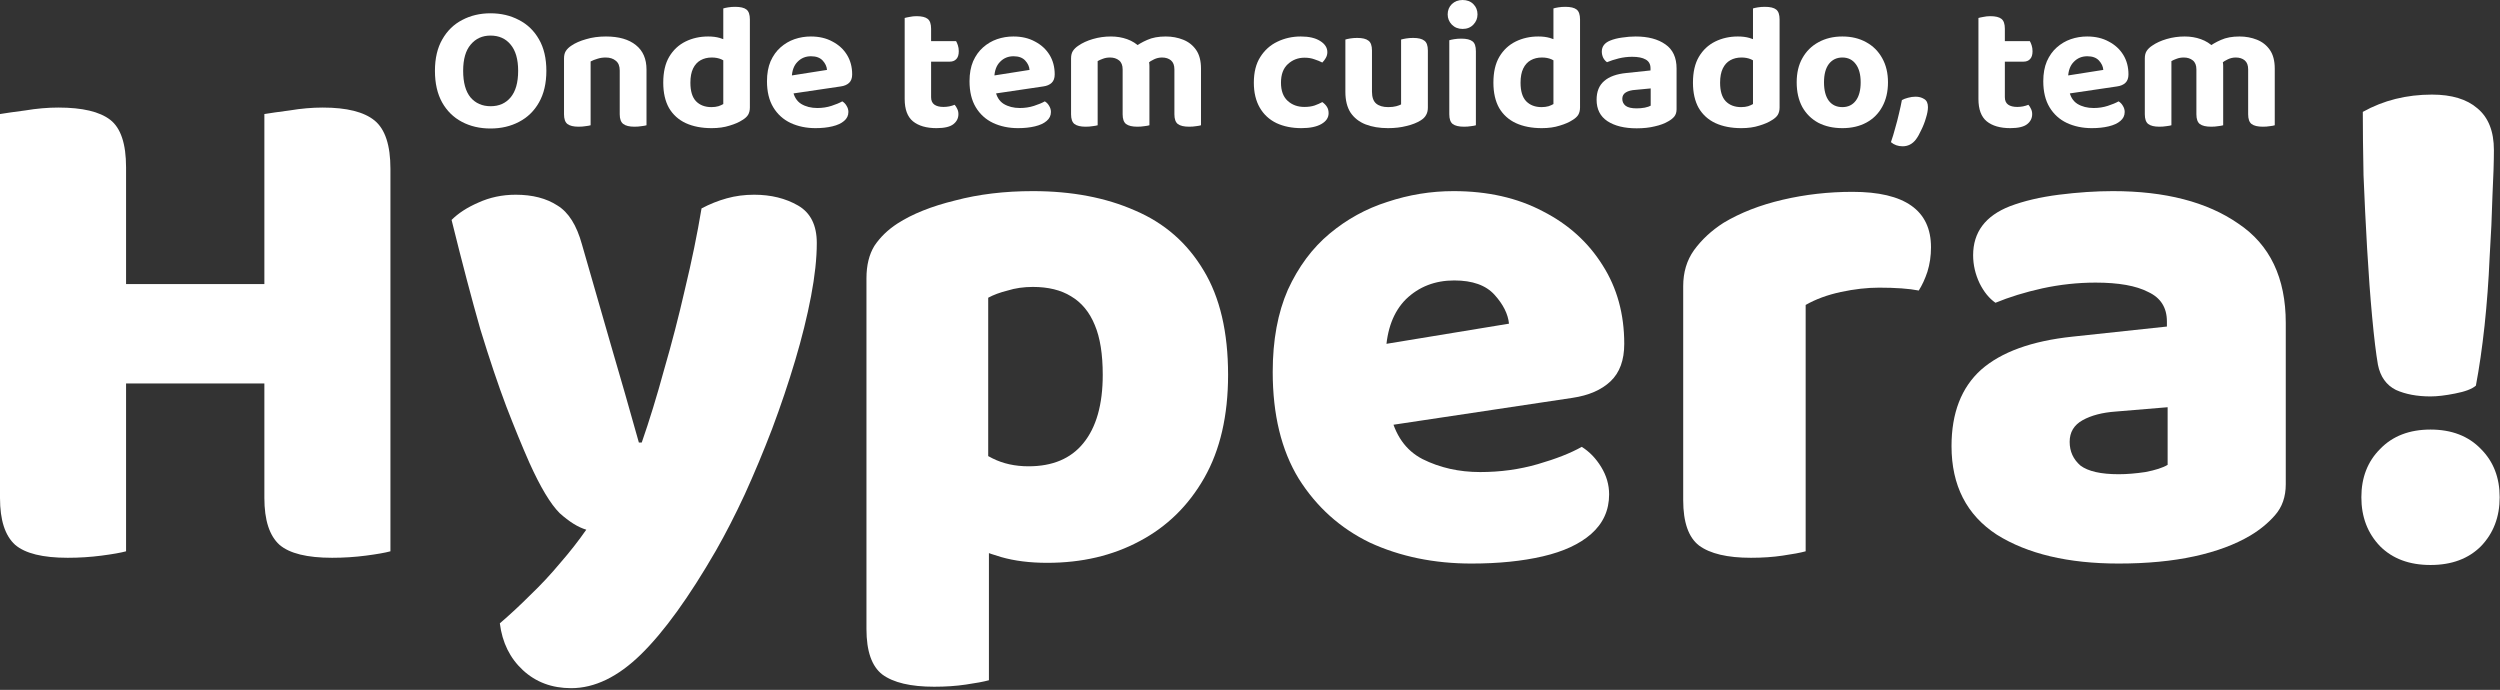
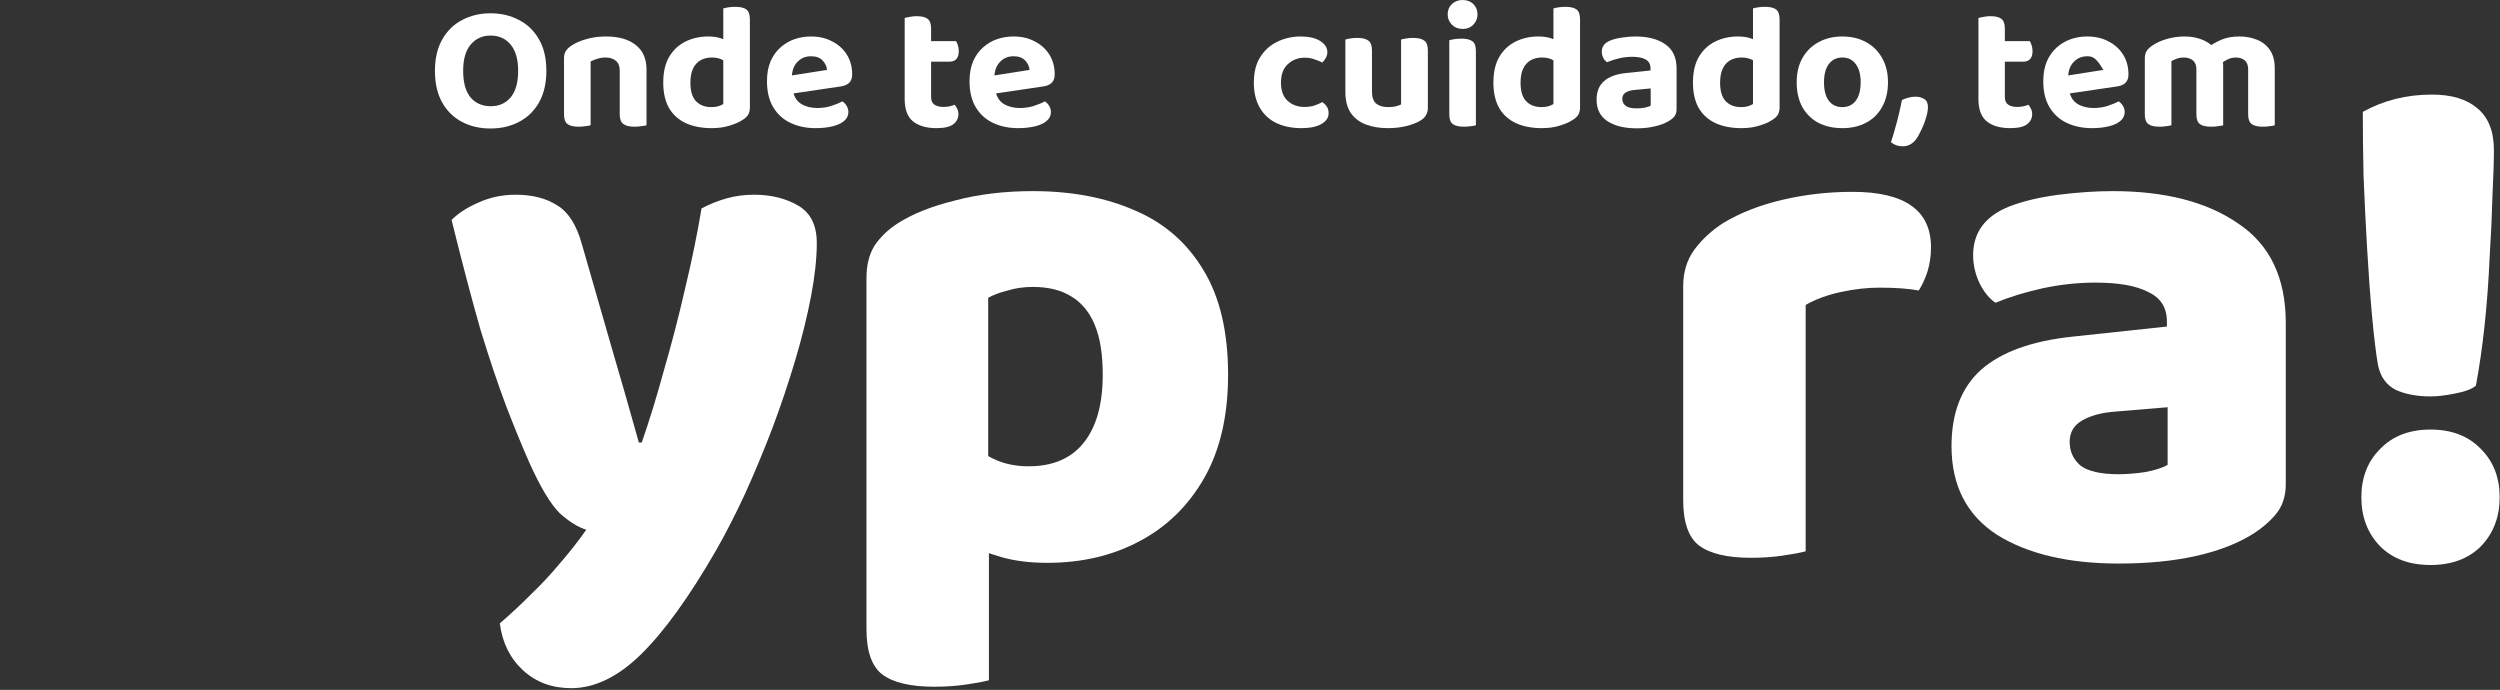
<svg xmlns="http://www.w3.org/2000/svg" width="964" height="266" viewBox="0 0 964 266" fill="none">
  <rect x="0" y="0" width="964" height="266" fill="#333333" stroke="none" />
  <g clip-path="url(#clip0_14390_4037)">
    <path d="M961.651 57.863C961.651 62.122 961.466 67.956 961.096 75.363C960.911 82.585 960.54 90.64 959.985 99.529C959.614 108.232 958.966 116.936 958.04 125.639C957.114 134.157 956.003 141.842 954.707 148.694C953.226 149.99 950.54 151.009 946.652 151.75C942.948 152.49 939.8 152.861 937.207 152.861C932.022 152.861 927.578 152.027 923.875 150.361C920.171 148.509 917.856 145.268 916.93 140.639C916.19 136.38 915.449 130.269 914.708 122.306C913.967 114.343 913.319 105.547 912.764 95.918C912.208 86.288 911.745 76.844 911.375 67.585C911.19 58.326 911.097 50.178 911.097 43.141C919.06 38.697 927.948 36.475 937.763 36.475C945.355 36.475 951.189 38.234 955.263 41.752C959.522 45.271 961.651 50.641 961.651 57.863ZM910.542 191.748C910.542 184.156 912.949 177.953 917.764 173.138C922.578 168.138 929.06 165.638 937.207 165.638C945.355 165.638 951.837 168.138 956.651 173.138C961.466 177.953 963.873 184.156 963.873 191.748C963.873 199.341 961.466 205.637 956.651 210.637C951.837 215.451 945.355 217.859 937.207 217.859C929.06 217.859 922.578 215.451 917.764 210.637C912.949 205.637 910.542 199.341 910.542 191.748Z" fill="white" />
    <path d="M816.949 182.86C820.097 182.86 823.522 182.582 827.226 182.026C831.115 181.286 833.985 180.36 835.837 179.249V157.027L815.837 158.694C810.652 159.064 806.393 160.175 803.06 162.027C799.727 163.879 798.06 166.657 798.06 170.36C798.06 174.064 799.449 177.119 802.227 179.527C805.19 181.749 810.097 182.86 816.949 182.86ZM814.726 73.696C834.911 73.696 851.022 77.863 863.058 86.196C875.28 94.344 881.391 107.121 881.391 124.528V186.749C881.391 191.563 880.002 195.545 877.225 198.693C874.632 201.656 871.484 204.248 867.781 206.47C861.855 209.989 854.633 212.674 846.114 214.526C837.596 216.377 827.874 217.303 816.949 217.303C797.505 217.303 781.857 213.6 770.005 206.192C758.339 198.6 752.506 187.212 752.506 172.027C752.506 159.249 756.302 149.435 763.894 142.583C771.672 135.731 783.431 131.472 799.171 129.806L835.559 125.917V123.972C835.559 118.602 833.152 114.806 828.337 112.584C823.708 110.177 816.949 108.973 808.06 108.973C801.208 108.973 794.357 109.714 787.505 111.195C780.838 112.676 774.82 114.528 769.45 116.75C767.042 115.084 765.005 112.584 763.339 109.251C761.672 105.732 760.839 102.121 760.839 98.418C760.839 89.529 765.561 83.233 775.005 79.529C780.375 77.492 786.672 76.011 793.894 75.085C801.301 74.159 808.245 73.696 814.726 73.696Z" fill="white" />
    <path d="M696.261 117.584V149.25H649.041V110.362C649.041 104.992 650.429 100.362 653.207 96.473C656.17 92.399 659.966 88.881 664.596 85.918C671.077 82.029 678.669 79.066 687.373 77.029C696.076 74.992 705.058 73.974 714.317 73.974C734.501 73.974 744.594 81.103 744.594 95.362C744.594 98.695 744.131 101.843 743.205 104.806C742.279 107.584 741.168 109.991 739.871 112.028C738.02 111.658 735.797 111.38 733.205 111.195C730.612 111.01 727.742 110.917 724.594 110.917C719.965 110.917 715.057 111.473 709.872 112.584C704.687 113.695 700.15 115.362 696.261 117.584ZM649.041 139.528H696.261V212.581C694.224 213.137 691.262 213.692 687.373 214.248C683.669 214.803 679.595 215.081 675.151 215.081C666.077 215.081 659.411 213.507 655.151 210.359C651.078 207.211 649.041 201.378 649.041 192.86V139.528Z" fill="white" />
-     <path d="M519.37 166.471L517.703 135.361L581.868 124.806C581.498 121.102 579.646 117.399 576.313 113.695C572.979 109.991 567.794 108.14 560.757 108.14C553.35 108.14 547.147 110.547 542.147 115.362C537.332 120.176 534.74 127.028 534.369 135.917L536.036 159.249C537.888 167.768 542.054 173.693 548.535 177.027C555.202 180.36 562.609 182.026 570.757 182.026C578.535 182.026 585.942 181.008 592.979 178.971C600.016 176.934 605.664 174.712 609.923 172.305C612.886 174.156 615.386 176.749 617.423 180.082C619.46 183.415 620.478 186.934 620.478 190.637C620.478 196.748 618.163 201.841 613.534 205.915C609.089 209.803 602.886 212.674 594.923 214.526C586.96 216.377 577.794 217.303 567.424 217.303C552.98 217.303 539.925 214.618 528.258 209.248C516.777 203.693 507.611 195.452 500.759 184.526C494.093 173.601 490.759 159.897 490.759 143.416C490.759 131.195 492.704 120.639 496.592 111.751C500.666 102.862 506.037 95.64 512.703 90.085C519.37 84.529 526.777 80.455 534.925 77.863C543.258 75.085 551.776 73.696 560.48 73.696C573.627 73.696 585.109 76.289 594.923 81.474C604.738 86.474 612.423 93.418 617.978 102.306C623.533 111.01 626.311 121.102 626.311 132.583C626.311 138.879 624.552 143.694 621.034 147.027C617.515 150.361 612.608 152.49 606.312 153.416L519.37 166.471Z" fill="white" />
    <path d="M403.828 217.026C397.162 217.026 391.236 216.285 386.051 214.803C381.051 213.322 376.329 211.563 371.885 209.526V170.082C375.033 172.49 378.644 174.712 382.718 176.749C386.792 178.786 391.421 179.804 396.606 179.804C405.865 179.804 412.902 176.841 417.717 170.916C422.717 164.805 425.217 156.009 425.217 144.527C425.217 136.565 424.198 130.176 422.161 125.361C420.124 120.361 417.069 116.658 412.995 114.251C409.106 111.843 404.199 110.639 398.273 110.639C394.754 110.639 391.514 111.102 388.551 112.028C385.588 112.769 383.088 113.695 381.051 114.806V197.582H334.108V107.306C334.108 102.306 335.126 98.14 337.163 94.807C339.386 91.473 342.348 88.603 346.052 86.196C351.793 82.492 359.2 79.529 368.274 77.307C377.347 74.9 387.347 73.696 398.273 73.696C413.272 73.696 426.42 76.196 437.716 81.196C449.012 86.01 457.808 93.695 464.104 104.251C470.401 114.621 473.549 128.046 473.549 144.527C473.549 160.268 470.493 173.508 464.382 184.249C458.271 194.989 449.938 203.137 439.383 208.692C429.013 214.248 417.161 217.026 403.828 217.026ZM381.329 186.193V262.302C379.292 262.858 376.329 263.413 372.44 263.969C368.737 264.524 364.663 264.802 360.218 264.802C351.144 264.802 344.478 263.228 340.219 260.08C336.145 256.932 334.108 251.099 334.108 242.58V186.193H381.329Z" fill="white" />
    <path d="M204.126 178.416C201.348 172.119 198.386 164.897 195.237 156.749C192.089 148.416 188.756 138.509 185.238 127.028C181.905 115.362 178.201 101.288 174.127 84.807C176.719 82.214 180.145 79.992 184.404 78.14C188.849 76.103 193.663 75.085 198.849 75.085C205.33 75.085 210.7 76.474 214.959 79.251C219.218 81.844 222.366 86.844 224.403 94.251C228.107 107.214 231.811 120.084 235.514 132.861C239.218 145.453 242.829 158.046 246.347 170.638H247.458C250.421 162.12 253.291 152.768 256.069 142.583C259.032 132.398 261.717 122.028 264.125 111.473C266.717 100.732 268.847 90.362 270.513 80.363C273.661 78.696 276.902 77.4 280.235 76.474C283.568 75.548 287.087 75.085 290.79 75.085C297.272 75.085 302.92 76.474 307.734 79.251C312.549 82.029 314.956 86.844 314.956 93.696C314.956 99.621 314.216 106.473 312.734 114.251C311.253 122.028 309.216 130.269 306.623 138.972C304.031 147.676 301.068 156.472 297.735 165.36C294.401 174.064 290.883 182.489 287.179 190.637C283.476 198.6 279.772 205.822 276.069 212.303C265.699 230.266 256.069 243.599 247.181 252.302C238.292 261.006 229.311 265.358 220.237 265.358C212.83 265.358 206.626 263.043 201.626 258.413C196.626 253.784 193.663 247.765 192.738 240.358C196.626 237.025 200.515 233.414 204.404 229.525C208.478 225.636 212.367 221.47 216.07 217.026C219.774 212.766 223.107 208.507 226.07 204.248C222.922 203.322 219.496 201.193 215.792 197.859C212.274 194.341 208.385 187.86 204.126 178.416Z" fill="white" />
-     <path d="M0 90.084H48.61V212.581C46.573 213.137 43.425 213.692 39.166 214.248C34.907 214.803 30.555 215.081 26.11 215.081C16.481 215.081 9.722 213.414 5.833 210.081C1.944 206.563 0 200.544 0 192.026V90.084ZM48.61 154.249H0V43.974C2.222 43.604 5.463 43.141 9.722 42.586C14.166 41.845 18.425 41.475 22.499 41.475C31.758 41.475 38.425 43.049 42.499 46.197C46.573 49.345 48.61 55.456 48.61 64.529V154.249ZM101.942 90.084H150.551V212.581C148.515 213.137 145.366 213.692 141.107 214.248C136.848 214.803 132.496 215.081 128.052 215.081C118.423 215.081 111.664 213.414 107.775 210.081C103.886 206.563 101.942 200.544 101.942 192.026V90.084ZM150.551 154.249H101.942V43.974C104.164 43.604 107.405 43.141 111.664 42.586C116.108 41.845 120.367 41.475 124.441 41.475C133.7 41.475 140.367 43.141 144.441 46.474C148.515 49.808 150.551 56.011 150.551 65.085V154.249ZM129.996 147.861H20.833V109.528H129.996V147.861Z" fill="white" />
    <path d="M857.256 25.433V33.333H846.93V26.75C846.93 25.179 846.468 24.024 845.544 23.285C844.62 22.546 843.465 22.176 842.079 22.176C841.063 22.176 840.139 22.338 839.307 22.661C838.522 22.938 837.852 23.239 837.297 23.562V33.333H827.041V22.523C827.041 21.367 827.272 20.42 827.734 19.681C828.242 18.896 828.958 18.203 829.882 17.602C831.407 16.54 833.278 15.685 835.496 15.038C837.713 14.391 840.023 14.068 842.426 14.068C844.643 14.068 846.722 14.414 848.663 15.107C850.603 15.8 852.289 16.863 853.722 18.295C854.091 18.572 854.438 18.873 854.761 19.196C855.131 19.473 855.408 19.797 855.593 20.166C856.055 20.905 856.447 21.737 856.771 22.661C857.094 23.585 857.256 24.509 857.256 25.433ZM877.145 26.473V33.333H866.889V26.75C866.889 25.179 866.45 24.024 865.572 23.285C864.694 22.546 863.539 22.176 862.107 22.176C861.044 22.176 860.028 22.407 859.058 22.869C858.134 23.285 857.325 23.793 856.632 24.394L851.227 18.434C852.751 17.233 854.484 16.216 856.424 15.385C858.365 14.507 860.744 14.068 863.562 14.068C865.965 14.068 868.205 14.484 870.284 15.315C872.363 16.147 874.027 17.464 875.274 19.265C876.521 21.067 877.145 23.47 877.145 26.473ZM827.041 30.145H837.297V48.302C836.835 48.441 836.189 48.556 835.357 48.649C834.525 48.787 833.624 48.856 832.654 48.856C830.714 48.856 829.282 48.51 828.358 47.817C827.48 47.124 827.041 45.877 827.041 44.075V30.145ZM846.93 30.145H857.256V48.302C856.794 48.441 856.147 48.556 855.315 48.649C854.484 48.787 853.583 48.856 852.613 48.856C850.626 48.856 849.171 48.51 848.247 47.817C847.369 47.124 846.93 45.877 846.93 44.075V30.145ZM866.889 30.145H877.145V48.302C876.729 48.441 876.106 48.556 875.274 48.649C874.442 48.787 873.541 48.856 872.571 48.856C870.585 48.856 869.129 48.51 868.205 47.817C867.328 47.124 866.889 45.877 866.889 44.075V30.145Z" fill="white" />
-     <path d="M794.262 36.59L793.847 29.66L811.033 26.958C810.941 25.664 810.386 24.463 809.37 23.354C808.353 22.245 806.852 21.691 804.865 21.691C802.786 21.691 801.054 22.407 799.668 23.839C798.282 25.225 797.543 27.212 797.45 29.799L797.797 34.581C798.212 37.122 799.298 38.947 801.054 40.055C802.809 41.118 804.888 41.649 807.291 41.649C809.231 41.649 811.056 41.372 812.766 40.818C814.475 40.263 815.861 39.686 816.924 39.085C817.617 39.501 818.171 40.078 818.587 40.818C819.049 41.557 819.28 42.342 819.28 43.174C819.28 44.56 818.725 45.715 817.617 46.639C816.554 47.563 815.052 48.256 813.112 48.718C811.218 49.18 809.046 49.411 806.598 49.411C803.04 49.411 799.829 48.741 796.965 47.401C794.147 46.061 791.929 44.052 790.312 41.372C788.695 38.693 787.887 35.343 787.887 31.324C787.887 28.367 788.349 25.803 789.273 23.631C790.243 21.46 791.513 19.681 793.084 18.295C794.701 16.863 796.503 15.8 798.49 15.107C800.522 14.414 802.625 14.068 804.796 14.068C807.984 14.068 810.756 14.715 813.112 16.008C815.514 17.256 817.386 18.965 818.725 21.137C820.065 23.308 820.735 25.826 820.735 28.69C820.735 30.122 820.342 31.208 819.557 31.947C818.771 32.687 817.686 33.148 816.3 33.333L794.262 36.59Z" fill="white" />
+     <path d="M794.262 36.59L793.847 29.66L811.033 26.958C808.353 22.245 806.852 21.691 804.865 21.691C802.786 21.691 801.054 22.407 799.668 23.839C798.282 25.225 797.543 27.212 797.45 29.799L797.797 34.581C798.212 37.122 799.298 38.947 801.054 40.055C802.809 41.118 804.888 41.649 807.291 41.649C809.231 41.649 811.056 41.372 812.766 40.818C814.475 40.263 815.861 39.686 816.924 39.085C817.617 39.501 818.171 40.078 818.587 40.818C819.049 41.557 819.28 42.342 819.28 43.174C819.28 44.56 818.725 45.715 817.617 46.639C816.554 47.563 815.052 48.256 813.112 48.718C811.218 49.18 809.046 49.411 806.598 49.411C803.04 49.411 799.829 48.741 796.965 47.401C794.147 46.061 791.929 44.052 790.312 41.372C788.695 38.693 787.887 35.343 787.887 31.324C787.887 28.367 788.349 25.803 789.273 23.631C790.243 21.46 791.513 19.681 793.084 18.295C794.701 16.863 796.503 15.8 798.49 15.107C800.522 14.414 802.625 14.068 804.796 14.068C807.984 14.068 810.756 14.715 813.112 16.008C815.514 17.256 817.386 18.965 818.725 21.137C820.065 23.308 820.735 25.826 820.735 28.69C820.735 30.122 820.342 31.208 819.557 31.947C818.771 32.687 817.686 33.148 816.3 33.333L794.262 36.59Z" fill="white" />
    <path d="M762.886 30.076H773.073V37.491C773.073 38.785 773.489 39.732 774.32 40.333C775.152 40.933 776.33 41.234 777.855 41.234C778.548 41.234 779.287 41.164 780.072 41.026C780.904 40.841 781.597 40.633 782.151 40.402C782.521 40.818 782.844 41.326 783.121 41.927C783.445 42.527 783.607 43.22 783.607 44.006C783.607 45.576 782.96 46.87 781.666 47.886C780.372 48.903 778.201 49.411 775.152 49.411C771.271 49.411 768.245 48.533 766.074 46.778C763.948 45.022 762.886 42.158 762.886 38.184V30.076ZM769.4 23.77V15.87H782.706C782.937 16.239 783.168 16.771 783.399 17.464C783.63 18.157 783.745 18.919 783.745 19.751C783.745 21.137 783.422 22.153 782.775 22.8C782.174 23.447 781.343 23.77 780.28 23.77H769.4ZM773.073 31.809H762.886V6.93C763.348 6.791 763.995 6.653 764.826 6.514C765.658 6.329 766.536 6.237 767.46 6.237C769.446 6.237 770.878 6.584 771.756 7.277C772.634 7.97 773.073 9.24 773.073 11.088V31.809Z" fill="white" />
    <path d="M738.773 53.777C737.434 55.532 735.724 56.41 733.645 56.41C731.89 56.41 730.388 55.879 729.141 54.816C729.741 53.107 730.296 51.282 730.804 49.342C731.358 47.447 731.843 45.576 732.259 43.728C732.721 41.834 733.091 40.125 733.368 38.6C734.015 38.231 734.8 37.93 735.724 37.699C736.694 37.422 737.665 37.283 738.635 37.283C739.928 37.283 741.037 37.584 741.961 38.184C742.931 38.739 743.416 39.778 743.416 41.303C743.416 42.458 743.162 43.844 742.654 45.461C742.192 47.078 741.592 48.626 740.852 50.104C740.159 51.629 739.466 52.853 738.773 53.777Z" fill="white" />
    <path d="M728.007 31.739C728.007 35.343 727.268 38.485 725.789 41.164C724.357 43.798 722.324 45.83 719.691 47.263C717.057 48.695 713.962 49.411 710.405 49.411C706.893 49.411 703.798 48.718 701.118 47.332C698.485 45.9 696.429 43.867 694.951 41.233C693.518 38.554 692.802 35.389 692.802 31.739C692.802 28.09 693.541 24.971 695.02 22.384C696.498 19.75 698.554 17.718 701.188 16.285C703.867 14.807 706.94 14.068 710.405 14.068C713.916 14.068 716.988 14.807 719.621 16.285C722.255 17.718 724.311 19.774 725.789 22.453C727.268 25.087 728.007 28.182 728.007 31.739ZM710.405 22.176C708.233 22.176 706.501 23.008 705.207 24.671C703.96 26.334 703.336 28.69 703.336 31.739C703.336 34.835 703.96 37.214 705.207 38.877C706.454 40.494 708.187 41.303 710.405 41.303C712.622 41.303 714.355 40.471 715.602 38.808C716.849 37.145 717.473 34.789 717.473 31.739C717.473 28.736 716.849 26.403 715.602 24.74C714.355 23.031 712.622 22.176 710.405 22.176Z" fill="white" />
    <path d="M675.952 40.125V19.265H686.208V41.441C686.208 42.55 685.977 43.497 685.515 44.283C685.053 45.022 684.314 45.692 683.298 46.292C682.05 47.124 680.41 47.84 678.377 48.441C676.391 49.087 674.081 49.411 671.447 49.411C667.613 49.411 664.286 48.764 661.468 47.471C658.696 46.177 656.548 44.236 655.023 41.649C653.545 39.016 652.806 35.759 652.806 31.878C652.806 27.812 653.568 24.486 655.093 21.899C656.663 19.265 658.765 17.302 661.399 16.008C664.032 14.715 666.943 14.068 670.131 14.068C671.794 14.068 673.272 14.253 674.566 14.622C675.86 14.992 676.922 15.431 677.754 15.939V24.393C677.107 23.839 676.252 23.331 675.19 22.869C674.127 22.407 672.903 22.176 671.517 22.176C669.9 22.176 668.467 22.522 667.22 23.215C665.973 23.908 665.002 24.971 664.309 26.403C663.616 27.835 663.27 29.66 663.27 31.878C663.27 35.112 663.986 37.491 665.418 39.016C666.897 40.541 668.883 41.303 671.378 41.303C672.395 41.303 673.295 41.187 674.081 40.956C674.866 40.679 675.49 40.402 675.952 40.125ZM686.208 21.275L675.952 21.344V3.257C676.368 3.118 676.991 2.98 677.823 2.841C678.655 2.703 679.555 2.633 680.526 2.633C682.559 2.633 684.014 2.98 684.892 3.673C685.769 4.366 686.208 5.636 686.208 7.484V21.275Z" fill="white" />
    <path d="M631.1 41.788C632.163 41.788 633.203 41.696 634.219 41.511C635.282 41.28 636.044 41.026 636.506 40.748V34.096L630.685 34.65C629.114 34.742 627.866 35.066 626.942 35.62C626.018 36.175 625.556 37.006 625.556 38.115C625.556 39.224 625.995 40.125 626.873 40.818C627.751 41.465 629.16 41.788 631.1 41.788ZM630.685 14.068C635.489 14.068 639.324 15.084 642.188 17.117C645.053 19.104 646.485 22.199 646.485 26.403V42.134C646.485 43.289 646.185 44.236 645.584 44.976C644.984 45.669 644.221 46.269 643.297 46.778C641.911 47.609 640.179 48.256 638.1 48.718C636.067 49.226 633.734 49.48 631.1 49.48C626.388 49.48 622.623 48.556 619.805 46.708C617.032 44.86 615.646 42.111 615.646 38.462C615.646 35.32 616.617 32.917 618.557 31.254C620.498 29.545 623.385 28.505 627.22 28.136L636.437 27.166V26.334C636.437 24.763 635.813 23.631 634.565 22.938C633.364 22.245 631.632 21.899 629.368 21.899C627.612 21.899 625.88 22.107 624.17 22.523C622.507 22.938 621.006 23.423 619.666 23.978C619.111 23.608 618.626 23.054 618.211 22.315C617.841 21.529 617.656 20.721 617.656 19.889C617.656 17.949 618.719 16.54 620.844 15.662C622.184 15.107 623.732 14.715 625.487 14.484C627.289 14.207 629.021 14.068 630.685 14.068Z" fill="white" />
    <path d="M599.005 40.125V19.265H609.261V41.441C609.261 42.55 609.03 43.497 608.568 44.283C608.106 45.022 607.367 45.692 606.35 46.292C605.103 47.124 603.463 47.84 601.43 48.441C599.444 49.087 597.134 49.411 594.5 49.411C590.666 49.411 587.339 48.764 584.521 47.471C581.749 46.177 579.601 44.236 578.076 41.649C576.598 39.016 575.858 35.759 575.858 31.878C575.858 27.812 576.621 24.486 578.145 21.899C579.716 19.265 581.818 17.302 584.452 16.008C587.085 14.715 589.996 14.068 593.183 14.068C594.847 14.068 596.325 14.253 597.619 14.622C598.912 14.992 599.975 15.431 600.806 15.939V24.393C600.16 23.839 599.305 23.331 598.242 22.869C597.18 22.407 595.955 22.176 594.569 22.176C592.952 22.176 591.52 22.522 590.273 23.215C589.025 23.908 588.055 24.971 587.362 26.403C586.669 27.835 586.323 29.66 586.323 31.878C586.323 35.112 587.039 37.491 588.471 39.016C589.949 40.541 591.936 41.303 594.431 41.303C595.447 41.303 596.348 41.187 597.134 40.956C597.919 40.679 598.543 40.402 599.005 40.125ZM609.261 21.275L599.005 21.344V3.257C599.42 3.118 600.044 2.98 600.876 2.841C601.707 2.703 602.608 2.633 603.578 2.633C605.611 2.633 607.067 2.98 607.944 3.673C608.822 4.366 609.261 5.636 609.261 7.484V21.275Z" fill="white" />
    <path d="M558.224 5.544C558.224 3.973 558.755 2.657 559.818 1.594C560.927 0.531 562.313 0 563.976 0C565.685 0 567.071 0.531 568.134 1.594C569.197 2.657 569.728 3.973 569.728 5.544C569.728 7.069 569.197 8.385 568.134 9.494C567.071 10.603 565.685 11.157 563.976 11.157C562.313 11.157 560.927 10.603 559.818 9.494C558.755 8.385 558.224 7.069 558.224 5.544ZM558.848 30.076H569.104V48.302C568.688 48.441 568.065 48.556 567.233 48.649C566.402 48.787 565.501 48.857 564.53 48.857C562.544 48.857 561.089 48.51 560.165 47.817C559.287 47.124 558.848 45.877 558.848 44.075V30.076ZM569.104 35.412H558.848V15.523C559.264 15.385 559.887 15.246 560.719 15.107C561.597 14.969 562.521 14.899 563.491 14.899C565.478 14.899 566.91 15.246 567.788 15.939C568.665 16.586 569.104 17.856 569.104 19.75V35.412Z" fill="white" />
    <path d="M518.777 35.412V30.423H529.034V35.343C529.034 37.468 529.565 38.993 530.628 39.917C531.736 40.841 533.284 41.303 535.271 41.303C536.518 41.303 537.558 41.187 538.389 40.956C539.221 40.725 539.845 40.494 540.26 40.263V30.423H550.586V41.511C550.586 42.62 550.355 43.567 549.893 44.352C549.477 45.138 548.784 45.831 547.814 46.431C546.336 47.355 544.511 48.071 542.339 48.579C540.214 49.134 537.835 49.411 535.201 49.411C531.921 49.411 529.034 48.926 526.539 47.956C524.09 46.986 522.173 45.484 520.787 43.451C519.447 41.372 518.777 38.693 518.777 35.412ZM550.586 33.541H540.26V15.246C540.722 15.107 541.369 14.969 542.201 14.83C543.032 14.692 543.933 14.622 544.904 14.622C546.89 14.622 548.322 14.969 549.2 15.662C550.124 16.309 550.586 17.579 550.586 19.473V33.541ZM529.034 33.541H518.777V15.246C519.193 15.107 519.817 14.969 520.648 14.83C521.48 14.692 522.381 14.622 523.351 14.622C525.338 14.622 526.77 14.969 527.648 15.662C528.572 16.309 529.034 17.579 529.034 19.473V33.541Z" fill="white" />
    <path d="M503.023 22.245C500.528 22.245 498.38 23.077 496.578 24.74C494.823 26.357 493.945 28.736 493.945 31.878C493.945 34.973 494.799 37.306 496.509 38.877C498.218 40.448 500.367 41.233 502.954 41.233C504.478 41.233 505.795 41.049 506.904 40.679C508.059 40.263 509.052 39.824 509.884 39.362C510.669 39.917 511.27 40.541 511.686 41.233C512.101 41.88 512.309 42.689 512.309 43.659C512.309 45.368 511.385 46.754 509.537 47.817C507.689 48.88 505.125 49.411 501.845 49.411C498.195 49.411 494.984 48.764 492.212 47.471C489.44 46.131 487.292 44.144 485.767 41.511C484.243 38.877 483.48 35.666 483.48 31.878C483.48 27.859 484.312 24.555 485.975 21.968C487.638 19.335 489.833 17.371 492.559 16.078C495.331 14.738 498.334 14.068 501.568 14.068C504.756 14.068 507.25 14.645 509.052 15.8C510.9 16.955 511.824 18.388 511.824 20.097C511.824 20.929 511.616 21.691 511.201 22.384C510.831 23.031 510.392 23.608 509.884 24.116C509.006 23.654 507.99 23.239 506.835 22.869C505.726 22.453 504.455 22.245 503.023 22.245Z" fill="white" />
-     <path d="M443.215 25.433V33.333H432.889V26.75C432.889 25.179 432.427 24.024 431.503 23.285C430.579 22.546 429.424 22.176 428.038 22.176C427.022 22.176 426.098 22.338 425.266 22.661C424.481 22.938 423.811 23.239 423.256 23.562V33.333H413V22.523C413 21.367 413.231 20.42 413.693 19.681C414.201 18.896 414.917 18.203 415.841 17.602C417.366 16.54 419.237 15.685 421.455 15.038C423.672 14.391 425.982 14.068 428.385 14.068C430.602 14.068 432.681 14.414 434.622 15.107C436.562 15.8 438.248 16.863 439.681 18.295C440.05 18.572 440.397 18.873 440.72 19.196C441.09 19.473 441.367 19.797 441.552 20.166C442.014 20.905 442.406 21.737 442.73 22.661C443.053 23.585 443.215 24.509 443.215 25.433ZM463.104 26.473V33.333H452.848V26.75C452.848 25.179 452.409 24.024 451.531 23.285C450.653 22.546 449.498 22.176 448.066 22.176C447.003 22.176 445.987 22.407 445.017 22.869C444.093 23.285 443.284 23.793 442.591 24.394L437.186 18.434C438.71 17.233 440.443 16.216 442.383 15.385C444.324 14.507 446.703 14.068 449.521 14.068C451.924 14.068 454.164 14.484 456.243 15.315C458.322 16.147 459.985 17.464 461.233 19.265C462.48 21.067 463.104 23.47 463.104 26.473ZM413 30.145H423.256V48.302C422.794 48.441 422.148 48.556 421.316 48.649C420.484 48.787 419.584 48.856 418.613 48.856C416.673 48.856 415.241 48.51 414.317 47.817C413.439 47.124 413 45.877 413 44.075V30.145ZM432.889 30.145H443.215V48.302C442.753 48.441 442.106 48.556 441.274 48.649C440.443 48.787 439.542 48.856 438.572 48.856C436.585 48.856 435.13 48.51 434.206 47.817C433.328 47.124 432.889 45.877 432.889 44.075V30.145ZM452.848 30.145H463.104V48.302C462.688 48.441 462.064 48.556 461.233 48.649C460.401 48.787 459.5 48.856 458.53 48.856C456.544 48.856 455.088 48.51 454.164 47.817C453.286 47.124 452.848 45.877 452.848 44.075V30.145Z" fill="white" />
    <path d="M380.221 36.59L379.806 29.66L396.992 26.958C396.9 25.664 396.345 24.463 395.329 23.354C394.312 22.245 392.811 21.691 390.824 21.691C388.745 21.691 387.013 22.407 385.627 23.839C384.241 25.225 383.502 27.212 383.409 29.799L383.756 34.581C384.171 37.122 385.257 38.947 387.013 40.055C388.768 41.118 390.847 41.649 393.25 41.649C395.19 41.649 397.015 41.372 398.724 40.818C400.434 40.263 401.82 39.686 402.882 39.085C403.575 39.501 404.13 40.078 404.546 40.818C405.008 41.557 405.239 42.342 405.239 43.174C405.239 44.56 404.684 45.715 403.575 46.639C402.513 47.563 401.011 48.256 399.071 48.718C397.177 49.18 395.005 49.411 392.557 49.411C388.999 49.411 385.788 48.741 382.924 47.401C380.106 46.061 377.888 44.052 376.271 41.372C374.654 38.693 373.846 35.343 373.846 31.324C373.846 28.367 374.308 25.803 375.232 23.631C376.202 21.46 377.472 19.681 379.043 18.295C380.66 16.863 382.462 15.8 384.449 15.107C386.481 14.414 388.584 14.068 390.755 14.068C393.943 14.068 396.715 14.715 399.071 16.008C401.473 17.256 403.344 18.965 404.684 21.137C406.024 23.308 406.694 25.826 406.694 28.69C406.694 30.122 406.301 31.208 405.516 31.947C404.73 32.687 403.645 33.148 402.259 33.333L380.221 36.59Z" fill="white" />
    <path d="M348.845 30.076H359.032V37.491C359.032 38.785 359.448 39.732 360.279 40.333C361.111 40.933 362.289 41.234 363.814 41.234C364.507 41.234 365.246 41.164 366.031 41.026C366.863 40.841 367.556 40.633 368.11 40.402C368.48 40.818 368.803 41.326 369.08 41.927C369.404 42.527 369.565 43.22 369.565 44.006C369.565 45.576 368.919 46.87 367.625 47.886C366.331 48.903 364.16 49.411 361.111 49.411C357.23 49.411 354.204 48.533 352.033 46.778C349.907 45.022 348.845 42.158 348.845 38.184V30.076ZM355.359 23.77V15.87H368.665C368.896 16.239 369.127 16.771 369.358 17.464C369.589 18.157 369.704 18.919 369.704 19.751C369.704 21.137 369.381 22.153 368.734 22.8C368.133 23.447 367.302 23.77 366.239 23.77H355.359ZM359.032 31.809H348.845V6.93C349.307 6.791 349.954 6.653 350.785 6.514C351.617 6.329 352.495 6.237 353.419 6.237C355.405 6.237 356.837 6.584 357.715 7.277C358.593 7.97 359.032 9.24 359.032 11.088V31.809Z" fill="white" />
    <path d="M302.123 36.59L301.707 29.66L318.894 26.958C318.801 25.664 318.247 24.463 317.231 23.354C316.214 22.245 314.713 21.691 312.726 21.691C310.647 21.691 308.915 22.407 307.529 23.839C306.143 25.225 305.403 27.212 305.311 29.799L305.657 34.581C306.073 37.122 307.159 38.947 308.915 40.055C310.67 41.118 312.749 41.649 315.152 41.649C317.092 41.649 318.917 41.372 320.626 40.818C322.336 40.263 323.722 39.686 324.784 39.085C325.477 39.501 326.032 40.078 326.448 40.818C326.91 41.557 327.141 42.342 327.141 43.174C327.141 44.56 326.586 45.715 325.477 46.639C324.415 47.563 322.913 48.256 320.973 48.718C319.079 49.18 316.907 49.411 314.459 49.411C310.901 49.411 307.69 48.741 304.826 47.401C302.008 46.061 299.79 44.052 298.173 41.372C296.556 38.693 295.748 35.343 295.748 31.324C295.748 28.367 296.21 25.803 297.134 23.631C298.104 21.46 299.374 19.681 300.945 18.295C302.562 16.863 304.364 15.8 306.35 15.107C308.383 14.414 310.485 14.068 312.657 14.068C315.845 14.068 318.617 14.715 320.973 16.008C323.375 17.256 325.246 18.965 326.586 21.137C327.926 23.308 328.596 25.826 328.596 28.69C328.596 30.122 328.203 31.208 327.418 31.947C326.632 32.687 325.547 33.148 324.161 33.333L302.123 36.59Z" fill="white" />
    <path d="M278.897 40.125V19.265H289.154V41.441C289.154 42.55 288.923 43.497 288.461 44.283C287.999 45.022 287.259 45.692 286.243 46.292C284.996 47.124 283.356 47.84 281.323 48.441C279.336 49.087 277.026 49.411 274.393 49.411C270.558 49.411 267.232 48.764 264.413 47.471C261.641 46.177 259.493 44.236 257.969 41.649C256.49 39.016 255.751 35.759 255.751 31.878C255.751 27.812 256.513 24.486 258.038 21.899C259.609 19.265 261.711 17.302 264.344 16.008C266.978 14.715 269.888 14.068 273.076 14.068C274.739 14.068 276.218 14.253 277.511 14.622C278.805 14.992 279.867 15.431 280.699 15.939V24.393C280.052 23.839 279.198 23.331 278.135 22.869C277.072 22.407 275.848 22.176 274.462 22.176C272.845 22.176 271.413 22.522 270.165 23.215C268.918 23.908 267.948 24.971 267.255 26.403C266.562 27.835 266.215 29.66 266.215 31.878C266.215 35.112 266.931 37.491 268.364 39.016C269.842 40.541 271.829 41.303 274.323 41.303C275.34 41.303 276.241 41.187 277.026 40.956C277.812 40.679 278.435 40.402 278.897 40.125ZM289.154 21.275L278.897 21.344V3.257C279.313 3.118 279.937 2.98 280.768 2.841C281.6 2.703 282.501 2.633 283.471 2.633C285.504 2.633 286.959 2.98 287.837 3.673C288.715 4.366 289.154 5.636 289.154 7.484V21.275Z" fill="white" />
    <path d="M249.293 26.819V33.333H238.967V27.166C238.967 25.456 238.459 24.209 237.442 23.423C236.472 22.592 235.179 22.176 233.562 22.176C232.407 22.176 231.344 22.338 230.374 22.661C229.404 22.938 228.526 23.285 227.74 23.701V33.333H217.484V22.523C217.484 21.367 217.715 20.42 218.177 19.681C218.685 18.896 219.401 18.203 220.325 17.602C221.804 16.586 223.698 15.754 226.008 15.107C228.318 14.414 230.859 14.068 233.631 14.068C238.62 14.068 242.478 15.177 245.204 17.394C247.93 19.566 249.293 22.707 249.293 26.819ZM217.484 30.145H227.74V48.302C227.278 48.441 226.632 48.556 225.8 48.649C224.968 48.787 224.067 48.856 223.097 48.856C221.157 48.856 219.725 48.51 218.801 47.817C217.923 47.124 217.484 45.877 217.484 44.075V30.145ZM238.967 30.145H249.293V48.302C248.831 48.441 248.184 48.556 247.352 48.649C246.521 48.787 245.62 48.856 244.65 48.856C242.709 48.856 241.277 48.51 240.353 47.817C239.429 47.124 238.967 45.877 238.967 44.075V30.145Z" fill="white" />
    <path d="M210.679 27.304C210.679 32.109 209.732 36.175 207.838 39.501C205.99 42.781 203.426 45.276 200.145 46.986C196.911 48.695 193.238 49.55 189.127 49.55C185.015 49.55 181.342 48.695 178.108 46.986C174.874 45.276 172.333 42.781 170.485 39.501C168.637 36.175 167.713 32.109 167.713 27.304C167.713 22.499 168.66 18.457 170.554 15.177C172.448 11.85 175.013 9.355 178.247 7.692C181.481 5.983 185.107 5.128 189.127 5.128C193.192 5.128 196.842 5.983 200.076 7.692C203.356 9.355 205.943 11.85 207.838 15.177C209.732 18.457 210.679 22.499 210.679 27.304ZM199.799 27.304C199.799 22.869 198.829 19.496 196.888 17.186C194.994 14.876 192.407 13.721 189.127 13.721C185.985 13.721 183.444 14.876 181.504 17.186C179.563 19.45 178.593 22.823 178.593 27.304C178.593 31.832 179.54 35.251 181.434 37.561C183.375 39.824 185.962 40.956 189.196 40.956C192.43 40.956 194.994 39.824 196.888 37.561C198.829 35.251 199.799 31.832 199.799 27.304Z" fill="white" />
  </g>
  <defs>
    <clipPath id="clip0_14390_4037">
      <rect width="963.874" height="265.358" fill="white" />
    </clipPath>
  </defs>
</svg>